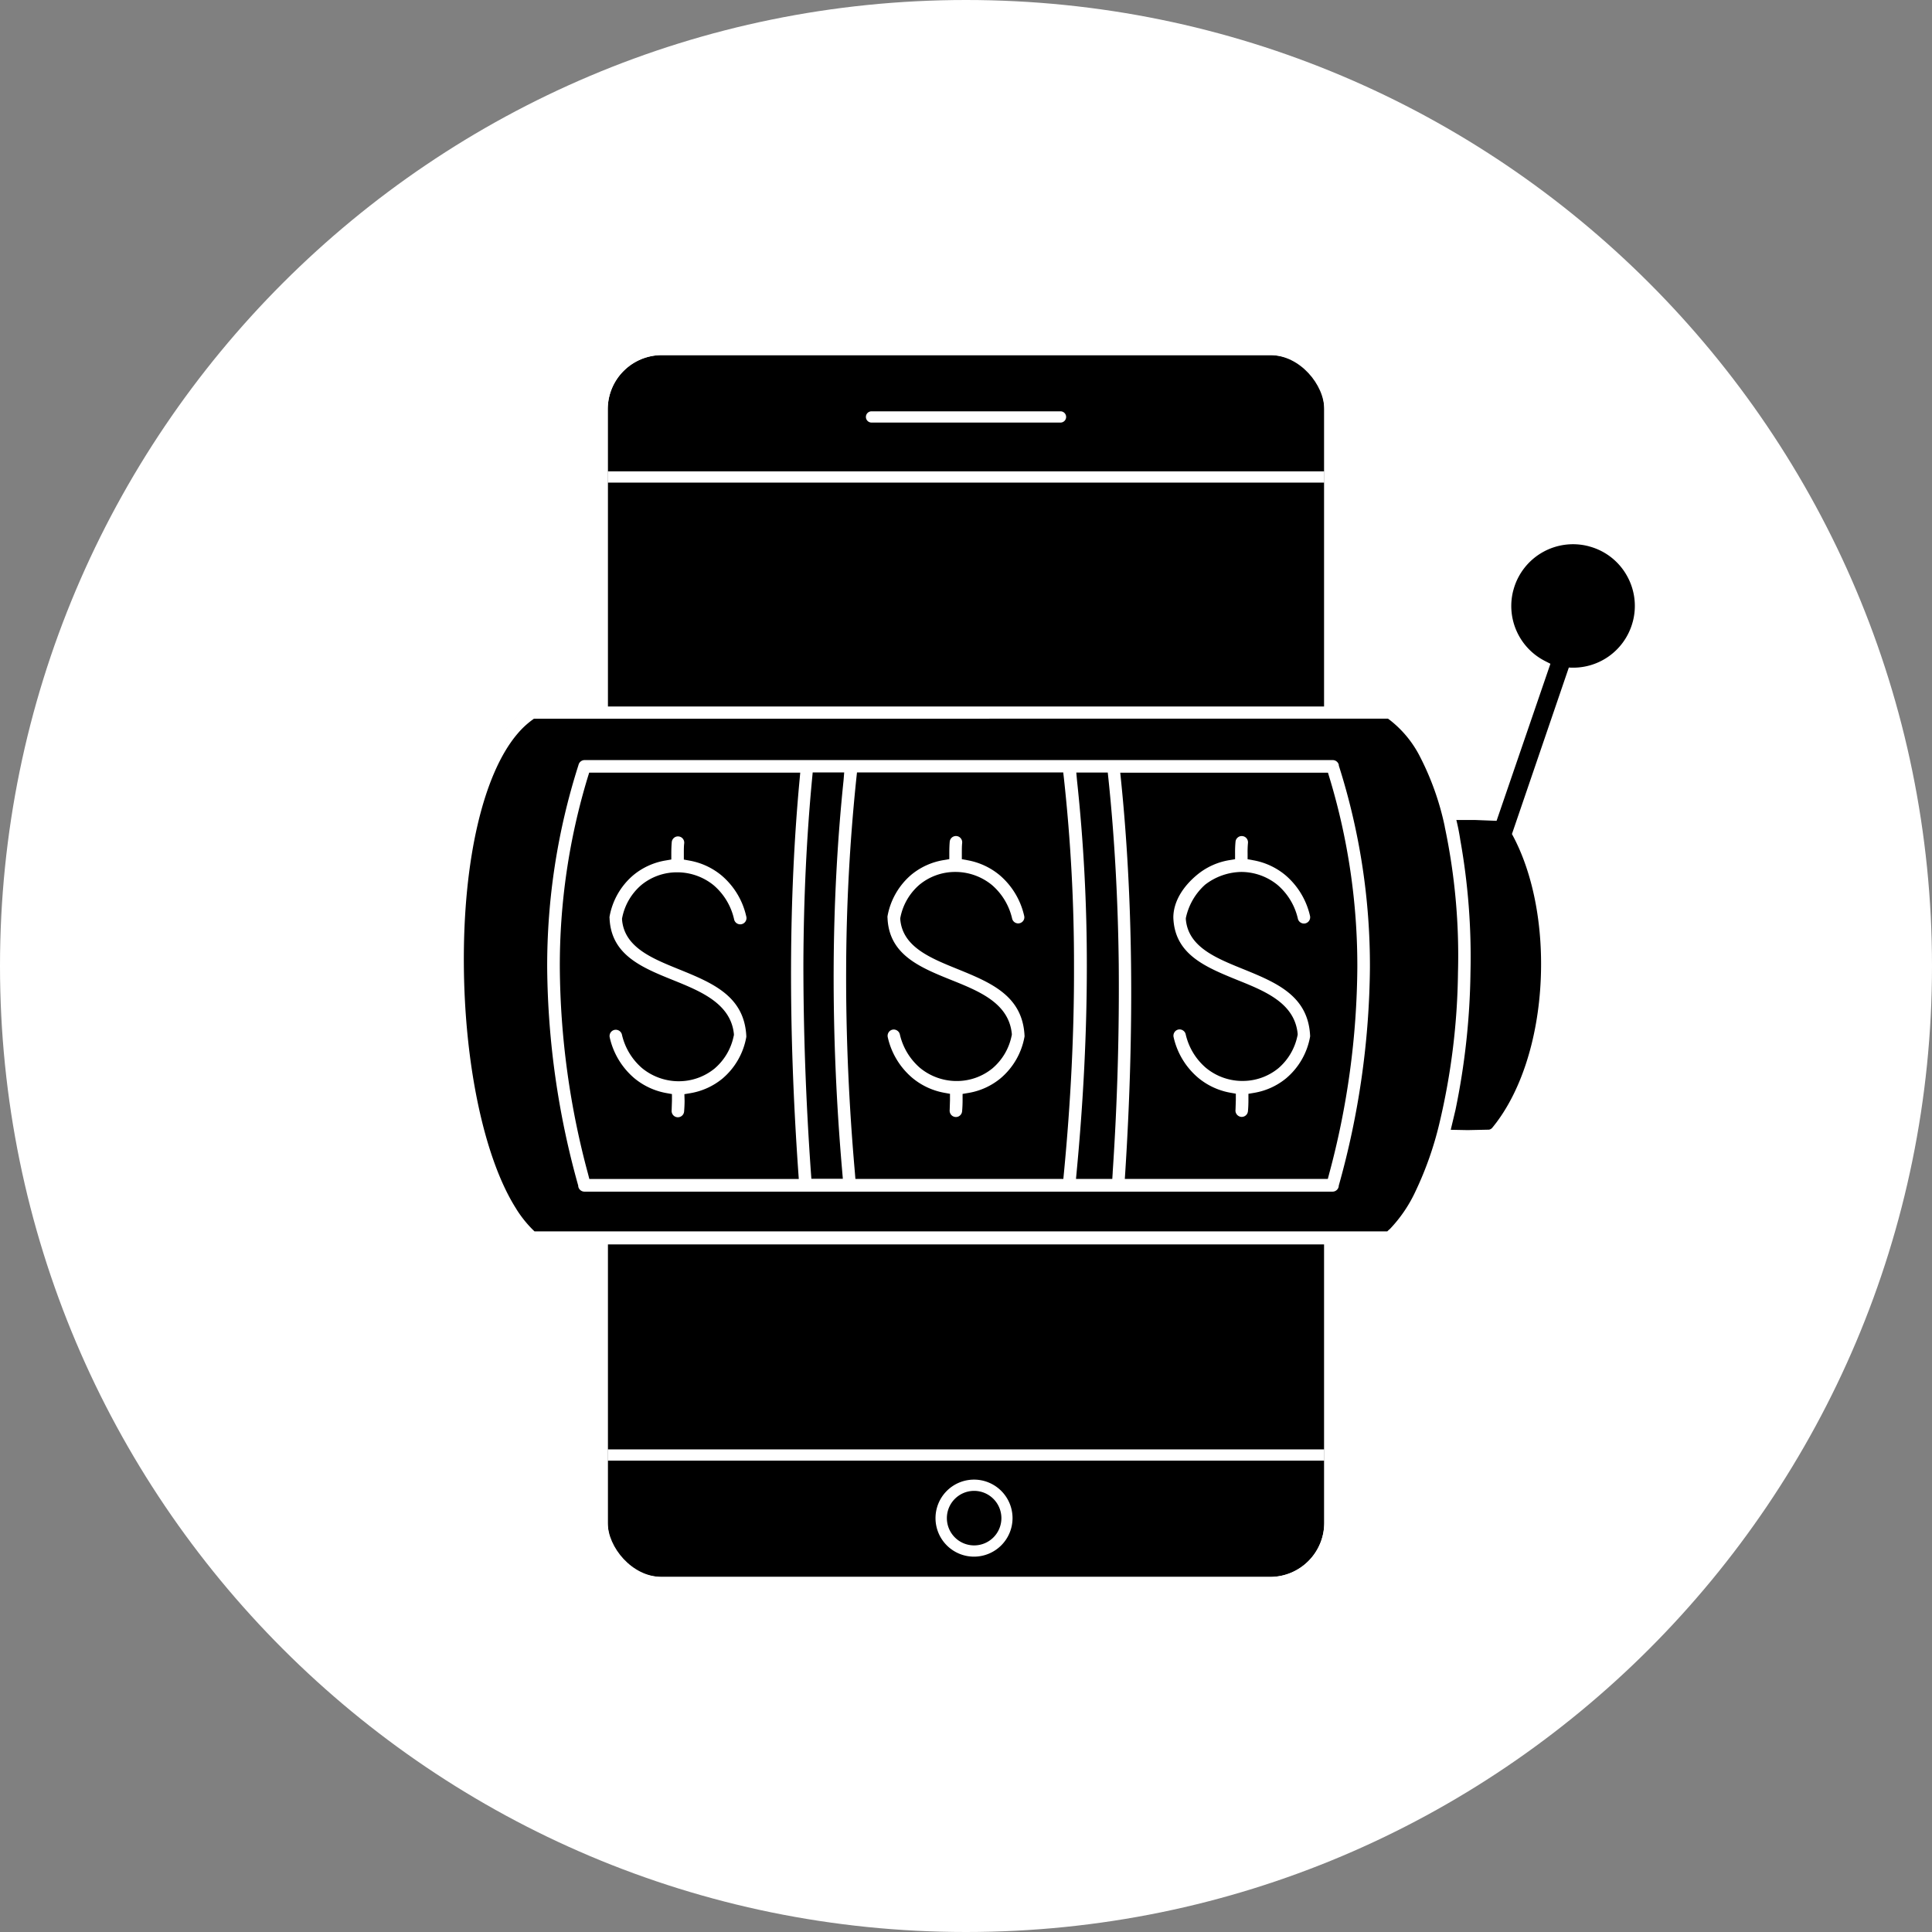
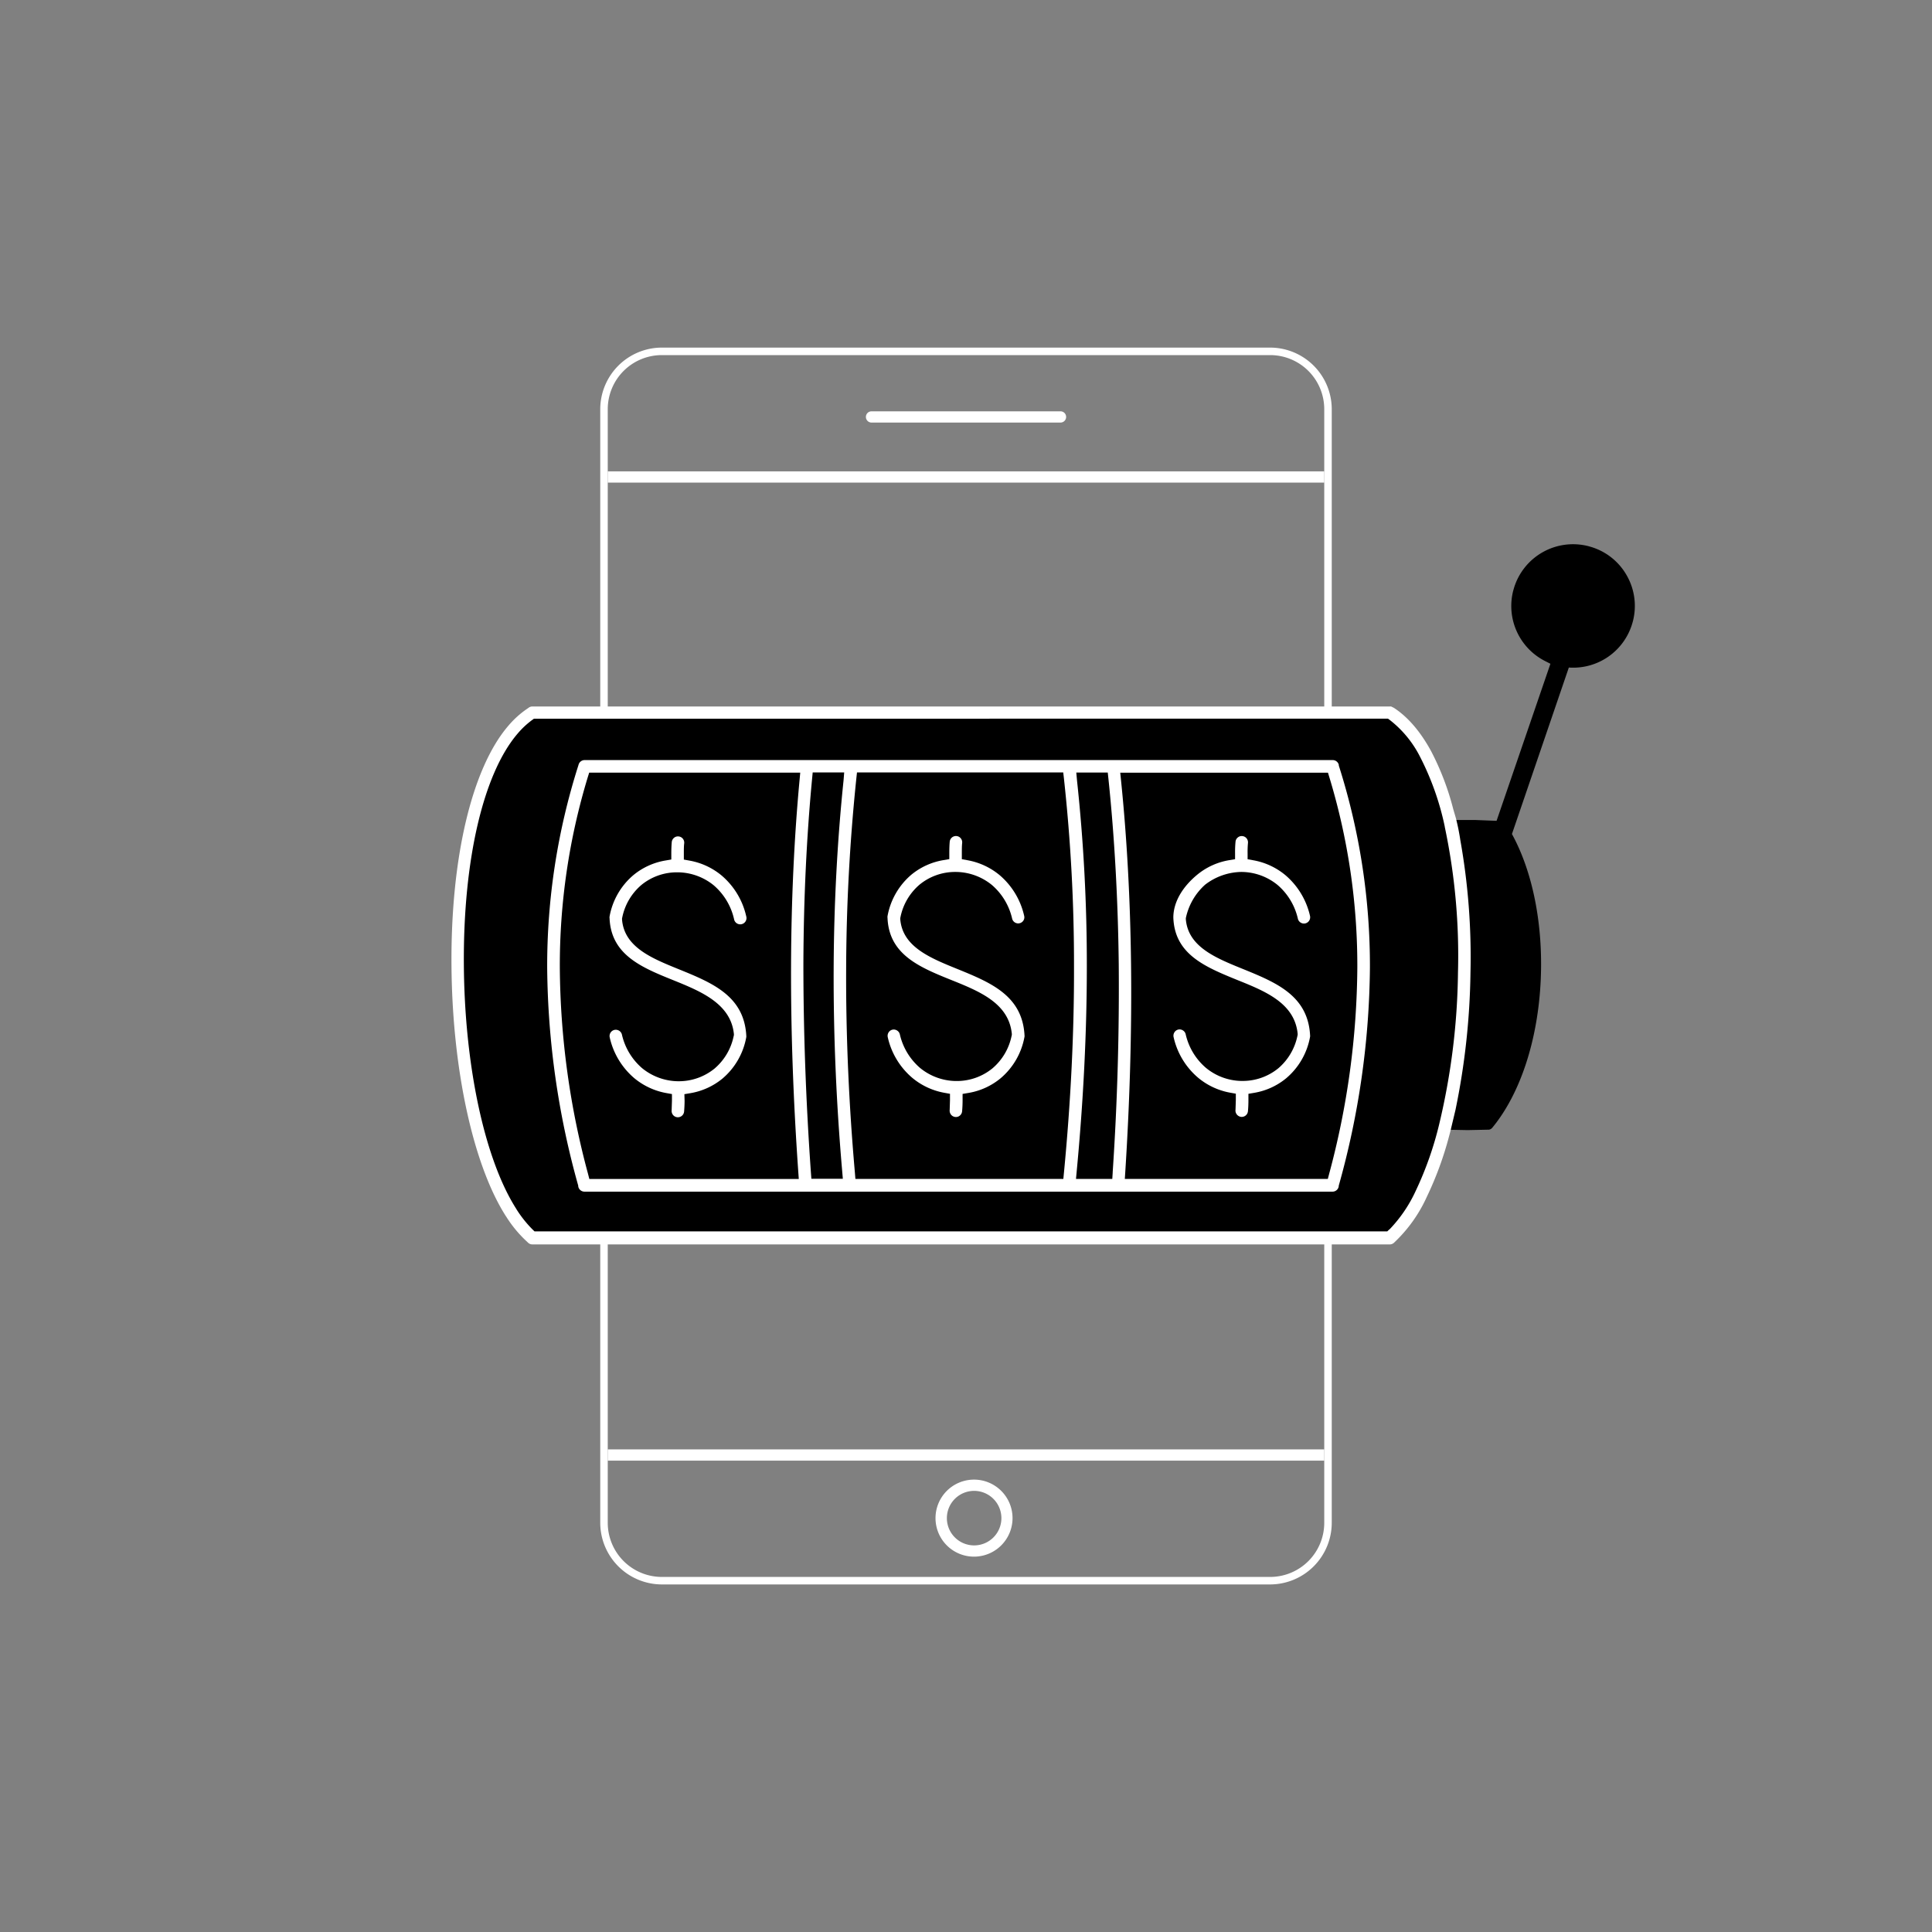
<svg xmlns="http://www.w3.org/2000/svg" width="515.18" height="515.18" viewBox="0 0 515.18 515.18">
  <rect x="0" y="0" width="515.18" height="515.18" fill="#808080" stroke="none" />
  <defs>
    <style>.cls-1{fill:#fff;}</style>
  </defs>
  <g id="Шар_2" data-name="Шар 2">
    <g id="Шар_1-2" data-name="Шар 1">
-       <path class="cls-1" d="M257.59,0C115.33,0,0,115.33,0,257.59S115.33,515.18,257.59,515.18,515.18,399.86,515.18,257.59,399.86,0,257.59,0Z" />
-       <rect x="162.06" y="94.69" width="191.06" height="325.81" rx="14.43" />
      <path class="cls-1" d="M338.69,94.69a14.43,14.43,0,0,1,14.43,14.43V406.06a14.44,14.44,0,0,1-14.43,14.44H176.49a14.44,14.44,0,0,1-14.43-14.44V109.12a14.43,14.43,0,0,1,14.43-14.43h162.2m0-2H176.49a16.45,16.45,0,0,0-16.43,16.43V406.06a16.46,16.46,0,0,0,16.43,16.44h162.2a16.46,16.46,0,0,0,16.43-16.44V109.12a16.45,16.45,0,0,0-16.43-16.43Z" />
      <path class="cls-1" d="M259.76,415.09A10.27,10.27,0,1,1,270,404.82,10.28,10.28,0,0,1,259.76,415.09Zm0-17.54a7.27,7.27,0,1,0,7.27,7.27A7.28,7.28,0,0,0,259.76,397.55Z" />
      <path class="cls-1" d="M282.79,112.68H232.4a1.5,1.5,0,0,1,0-3h50.39a1.5,1.5,0,0,1,0,3Z" />
      <rect class="cls-1" x="162.06" y="386.49" width="191.06" height="3" />
      <rect class="cls-1" x="162.06" y="125.69" width="191.06" height="3" />
      <path d="M433.82,153.51a16.31,16.31,0,0,0-9.63-7.69l-.67-.19a16.46,16.46,0,0,0-19.83,11.24l-.19.67A16.46,16.46,0,0,0,412,176.27l1.43.73-14.36,41.88-5.63-.22-5.4,0-.4-1.59a73,73,0,0,0-6.21-16.66c-2.82-5.2-6.14-9.06-9.86-11.49l-.66-.33a1.45,1.45,0,0,0-.3,0H141.93a1.37,1.37,0,0,0-.87.3l-.13.09a25.19,25.19,0,0,0-5.22,4.66c-9.65,11.22-15.3,35-15.1,63.62.18,27.5,5.71,53.09,14.42,66.79l.11.15a32.45,32.45,0,0,0,5.64,6.77l.1.1a1.47,1.47,0,0,0,1.05.46H370.59a1.42,1.42,0,0,0,1-.45l.1-.09A38.51,38.51,0,0,0,380.26,319a90.56,90.56,0,0,0,5.91-16.15l.44-1.59,4.76.09,5.3-.11H397l.23-.05a1.48,1.48,0,0,0,.68-.45c7.52-9.1,12.24-23.53,12.94-39.58.64-14.68-2.15-28.68-7.68-38.76L418.34,178a16.43,16.43,0,0,0,16.9-11.7l.19-.67A16.39,16.39,0,0,0,433.82,153.51Z" />
      <path class="cls-1" d="M266.85,287.5a18.83,18.83,0,0,0,6.33-11,1.46,1.46,0,0,0,0-.55v-.13c-.7-10.44-9.13-13.87-18.06-17.5-7.12-2.89-14.48-5.88-15.06-13.23l0-.27.06-.28a15.39,15.39,0,0,1,5.08-8.64,14.94,14.94,0,0,1,9.58-3.39H255a15.4,15.4,0,0,1,9.5,3.48,16.73,16.73,0,0,1,5.4,9,1.66,1.66,0,0,0,3,.48,1.6,1.6,0,0,0,.2-1.26,20,20,0,0,0-6.51-10.82,18.5,18.5,0,0,0-8.58-4l-1.53-.28v-1.55c0-1,0-2,.09-2.81a1.64,1.64,0,0,0-.39-1.22,1.6,1.6,0,0,0-1.12-.59,1.66,1.66,0,0,0-1.22.38,1.68,1.68,0,0,0-.59,1.13c-.08.88-.11,1.91-.11,3.06v1.58l-1.57.27a18.15,18.15,0,0,0-8.57,3.9,18.9,18.9,0,0,0-6.33,11,1.68,1.68,0,0,0,0,.55l0,.13c.49,9.66,8.57,13,17.14,16.44,7.47,3,15.2,6.18,16,14.3l0,.29-.07.29a15.37,15.37,0,0,1-5.07,8.6,15,15,0,0,1-9.58,3.4h-.24a15.38,15.38,0,0,1-9.5-3.48,16.69,16.69,0,0,1-5.41-9,1.64,1.64,0,0,0-.75-1,1.66,1.66,0,0,0-.87-.25,1.74,1.74,0,0,0-.39.05,1.64,1.64,0,0,0-1,.75,1.69,1.69,0,0,0-.2,1.26,19.9,19.9,0,0,0,6.52,10.81,18.48,18.48,0,0,0,8.57,4l1.5.27,0,1.74-.08,2.54a1.76,1.76,0,0,0,.38,1.31,1.68,1.68,0,0,0,1.13.59,1.61,1.61,0,0,0,1.21-.38,1.68,1.68,0,0,0,.59-1.13c.09-1,.13-2,.13-2.89l0-1.75,1.6-.27A18.12,18.12,0,0,0,266.85,287.5Z" />
      <path class="cls-1" d="M343,287.5a18.8,18.8,0,0,0,6.33-11,1.46,1.46,0,0,0,0-.55v-.12c-.7-10.45-9.13-13.88-18.06-17.51-7.12-2.89-14.47-5.88-15.06-13.22l0-.28.06-.27a16.49,16.49,0,0,1,5.09-8.65,16.22,16.22,0,0,1,9.57-3.39h.25a15.38,15.38,0,0,1,9.5,3.48,16.76,16.76,0,0,1,5.41,9,1.66,1.66,0,0,0,2,1.23,1.67,1.67,0,0,0,1.23-2,20.1,20.1,0,0,0-6.52-10.82,18.45,18.45,0,0,0-8.58-4l-1.54-.28v-1.56a25.75,25.75,0,0,1,.1-2.8,1.67,1.67,0,0,0-.39-1.23,1.62,1.62,0,0,0-1.12-.58,1.59,1.59,0,0,0-1.22.38,1.63,1.63,0,0,0-.59,1.12,28.49,28.49,0,0,0-.12,3.07v1.59l-1.56.26a18.06,18.06,0,0,0-8.56,3.9c-3.91,3.24-6.14,7.09-6.33,10.9a7.05,7.05,0,0,0,0,.78c.49,9.63,8.58,12.92,17.14,16.41,7.48,3,15.2,6.18,16,14.3l0,.3-.07.29a15.46,15.46,0,0,1-5.06,8.59,15,15,0,0,1-9.58,3.4h-.35a15.28,15.28,0,0,1-9.4-3.49,16.62,16.62,0,0,1-5.41-9,1.64,1.64,0,0,0-.75-1,1.66,1.66,0,0,0-.87-.25,1.74,1.74,0,0,0-.39.05,1.64,1.64,0,0,0-1,.75,1.69,1.69,0,0,0-.2,1.26,19.9,19.9,0,0,0,6.52,10.81,18.49,18.49,0,0,0,8.56,4l1.51.27,0,1.74-.08,2.51a1.7,1.7,0,0,0,1.49,1.93,1.68,1.68,0,0,0,1.23-.38,1.63,1.63,0,0,0,.59-1.12c.09-.93.13-1.91.13-2.9l0-1.75,1.59-.27A18.12,18.12,0,0,0,343,287.5Z" />
      <path class="cls-1" d="M168.88,233.37a18.8,18.8,0,0,0-6.33,11,1.63,1.63,0,0,0,0,.54V245c.49,9.67,8.58,13,17.15,16.44,7.12,2.89,15.19,6.17,16,14.3l0,.29-.07.29a15.41,15.41,0,0,1-5.07,8.6,15.08,15.08,0,0,1-9.58,3.4h-.24a15.43,15.43,0,0,1-9.51-3.48,16.68,16.68,0,0,1-5.4-9,1.67,1.67,0,0,0-.75-1,1.72,1.72,0,0,0-.87-.25,1.67,1.67,0,0,0-1.62,2.06,20,20,0,0,0,6.51,10.82,18.51,18.51,0,0,0,8.57,4l1.51.27,0,1.75-.08,2.53a1.76,1.76,0,0,0,.38,1.31,1.67,1.67,0,0,0,2.94-.92c.08-1,.13-2,.13-2.89l-.05-1.75,1.6-.27a18.2,18.2,0,0,0,8.56-3.9,18.8,18.8,0,0,0,6.33-11,1.76,1.76,0,0,0,0-.56v-.11c-.71-10.45-9.14-13.88-18.07-17.51-7.12-2.89-14.47-5.87-15.05-13.23l0-.28.06-.27a15.39,15.39,0,0,1,5.08-8.64,14.92,14.92,0,0,1,9.58-3.39h.25a15.4,15.4,0,0,1,9.5,3.48,16.77,16.77,0,0,1,5.4,9,1.67,1.67,0,1,0,3.24-.78,20,20,0,0,0-6.52-10.82,18.45,18.45,0,0,0-8.58-4l-1.53-.28v-1.56c0-1.1,0-2,.1-2.8a1.67,1.67,0,0,0-.38-1.22,1.64,1.64,0,0,0-1.13-.59,1.61,1.61,0,0,0-1.22.38,1.66,1.66,0,0,0-.59,1.12c-.08.89-.12,1.92-.12,3.07v1.58l-1.57.27A18.15,18.15,0,0,0,168.88,233.37Z" />
      <path class="cls-1" d="M380.48,319.12a90.69,90.69,0,0,0,5.94-16.19l.27-1,1.42-5.95a192.42,192.42,0,0,0,4-36.57A177.14,177.14,0,0,0,389.4,224v0c-.14-.95-.31-1.9-.49-2.82s-.43-2-.68-3l-.71-2.41a71.72,71.72,0,0,0-5.89-15.44c-2.84-5.23-6.19-9.13-9.94-11.58l-.73-.36a2.33,2.33,0,0,0-.37,0H141.93a1.62,1.62,0,0,0-1,.36l-.11.08a25,25,0,0,0-5.26,4.69c-9.7,11.27-15.37,35.12-15.17,63.79.18,27.54,5.72,53.19,14.46,66.92l.12.17a32.49,32.49,0,0,0,5.68,6.81l.09.09a1.65,1.65,0,0,0,1.22.53H370.59a1.7,1.7,0,0,0,1.21-.52l.09-.09A38.56,38.56,0,0,0,380.48,319.12Zm-10,8.7-.55.53H142.53l-.55-.53a31.31,31.31,0,0,1-4.19-5.25l-.17-.29c-8.41-13.22-13.75-38.16-13.93-65.08-.19-27.89,5.18-50.93,14.37-61.62a22.77,22.77,0,0,1,3.83-3.58l.5-.36H370.12l.49.36a29,29,0,0,1,8.07,9.83,73.78,73.78,0,0,1,6.57,18.55l0,.08a166,166,0,0,1,3.53,38.88,182.22,182.22,0,0,1-4.93,40.1,90.78,90.78,0,0,1-6.38,18.2A37.2,37.2,0,0,1,370.53,327.82Z" />
      <path class="cls-1" d="M357,203.94a1.68,1.68,0,0,0-1.63-1.26H155.89a1.68,1.68,0,0,0-1.62,1.26l-.05.17A175.93,175.93,0,0,0,145.91,258a221.21,221.21,0,0,0,8.28,58.17l0,.16a1.68,1.68,0,0,0,1.66,1.43H355.32a1.67,1.67,0,0,0,1.66-1.41l0-.16A221,221,0,0,0,365.3,258a175.79,175.79,0,0,0-8.3-53.86ZM213.2,208.09c-1.43,15.33-2.19,31.84-2.26,49.06-.07,17.49.58,36.07,1.92,55.23l.14,2H157.15l-.36-1.4a216,216,0,0,1-7.51-55,172.72,172.72,0,0,1,7.42-50.63l.41-1.32h56.28Zm11.74,0c-1.69,16.31-2.58,33.33-2.64,50.57s.69,35.44,2.28,53.67l.17,2h-8.39l-.13-1.74c-1.37-19.43-2-38.1-2-55.51.06-17.23.84-33.85,2.32-49.4l.16-1.7h8.4Zm58.77,104.58-.16,1.7H228.1l-.14-1.71c-1.62-18.45-2.4-36.62-2.33-54a506,506,0,0,1,2.71-51l.18-1.68h55l.19,1.66a455.14,455.14,0,0,1,2.68,50.11C286.44,275.36,285.52,293.83,283.71,312.69Zm13-.05-.11,1.75h-9.68l.19-2.05c1.79-18.89,2.7-37.23,2.7-54.53a458.66,458.66,0,0,0-2.62-49.69L287,206h8.39l.18,1.68c1.63,15.6,2.55,32.23,2.75,49.43C298.47,274.67,298,293.34,296.7,312.64Zm57.73.35-.37,1.4H299.94l.13-2c1.22-19.2,1.74-37.79,1.53-55.27-.2-17.16-1.1-33.66-2.67-49l-.21-2.06h55.39l.4,1.32A172.73,172.73,0,0,1,361.94,258,216.42,216.42,0,0,1,354.43,313Z" />
    </g>
  </g>
</svg>